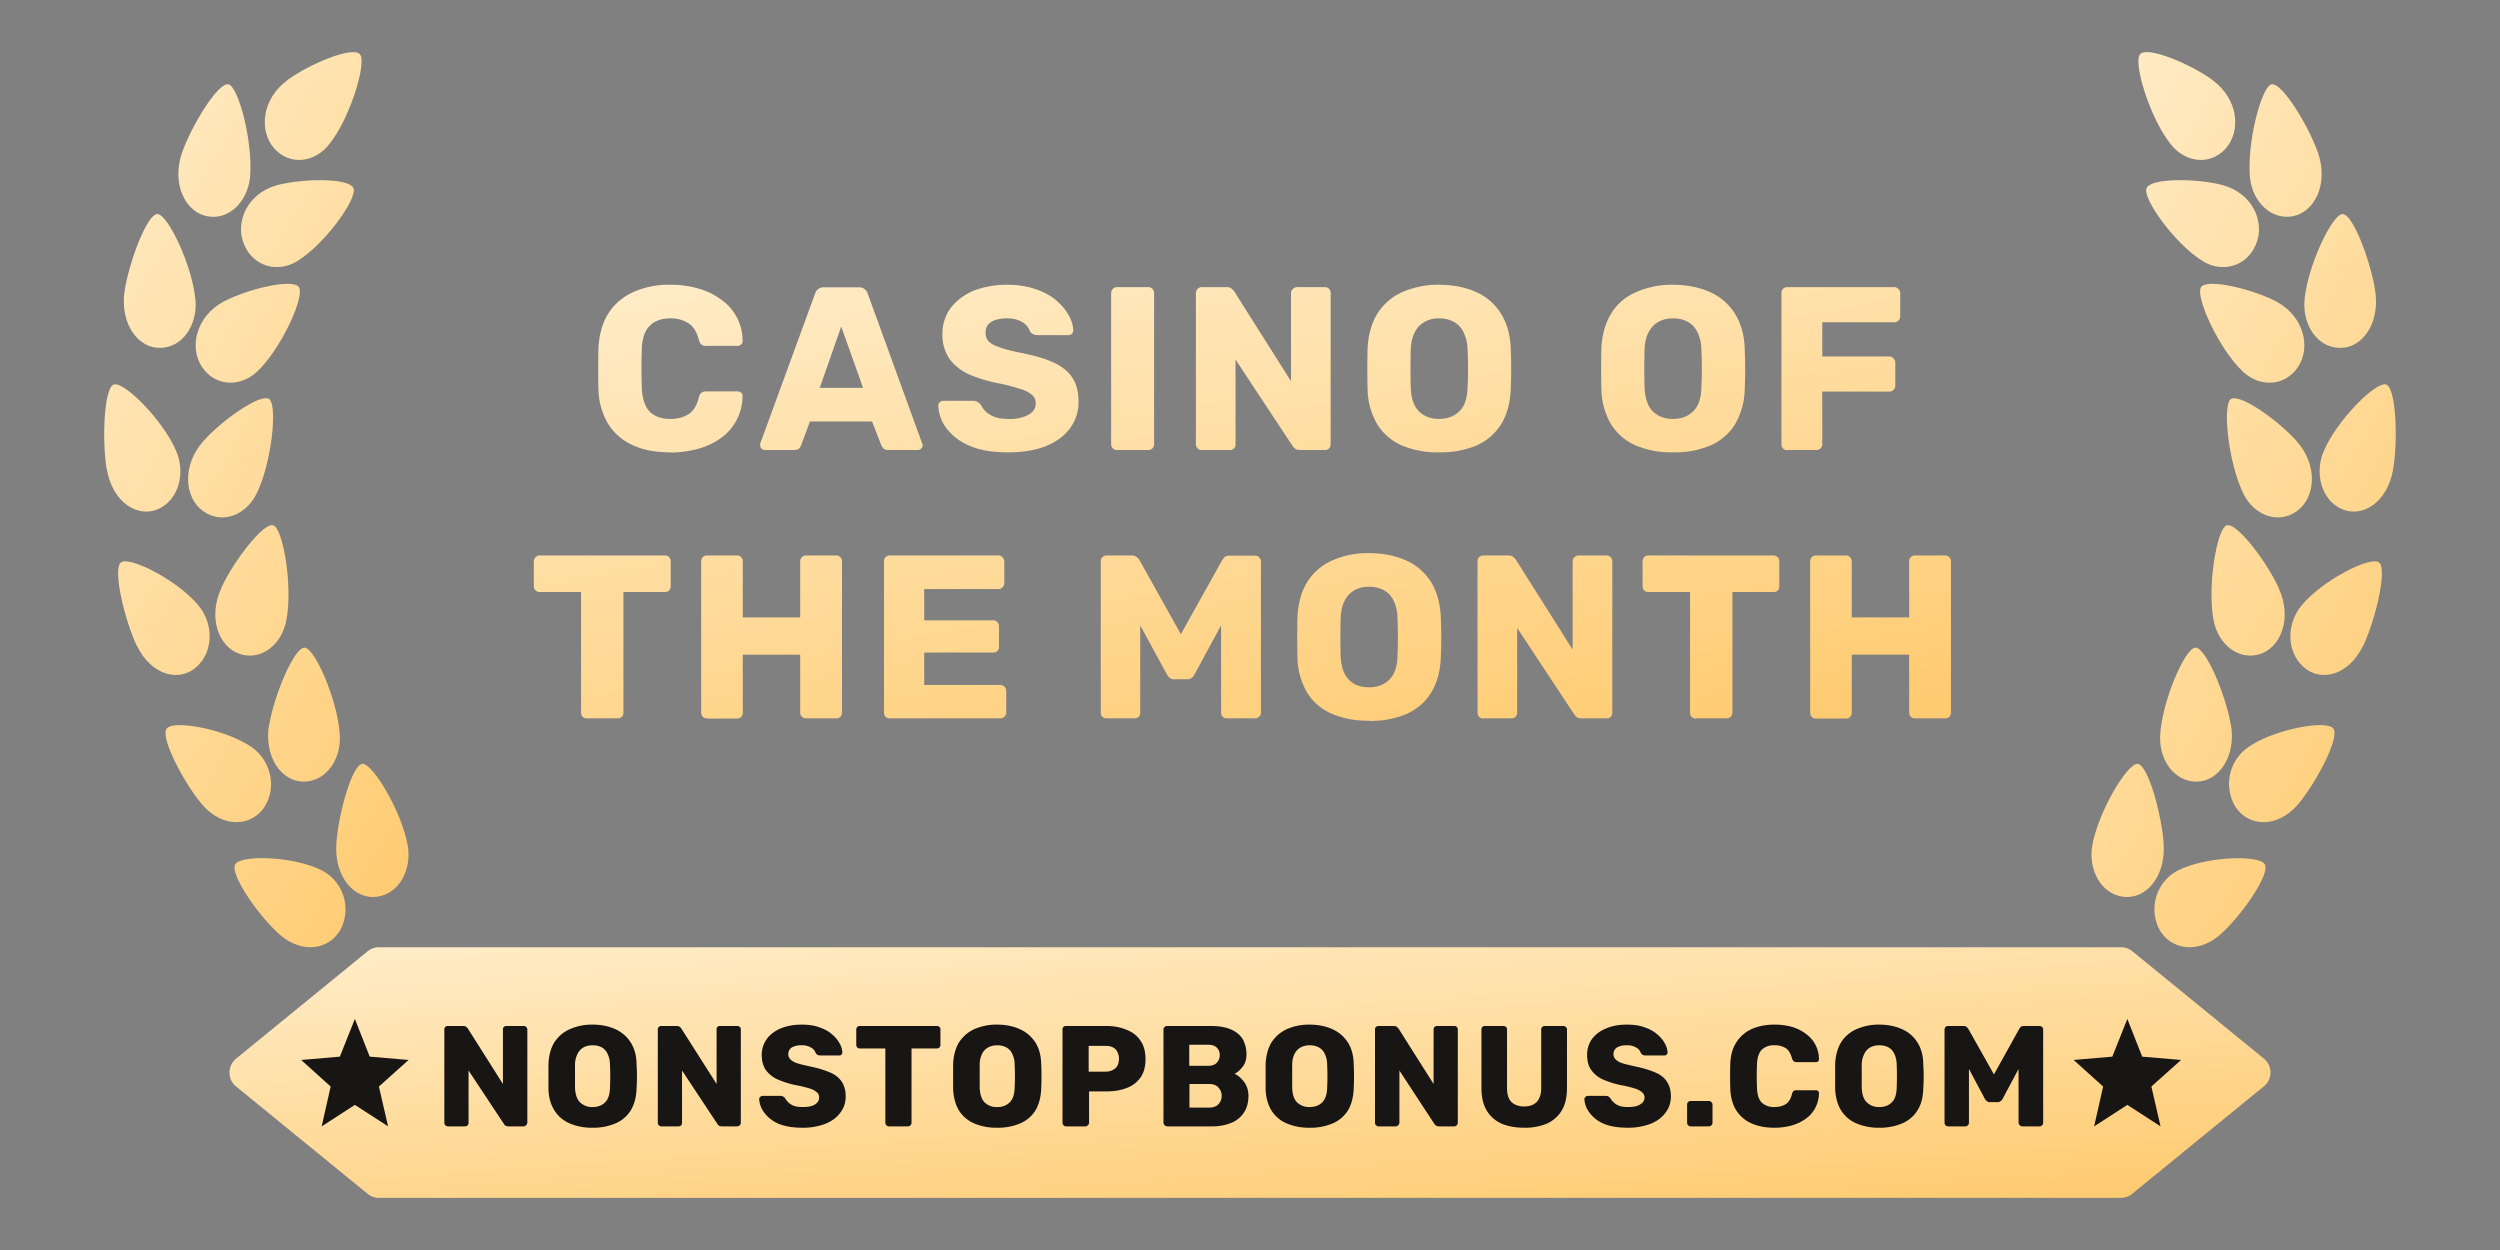
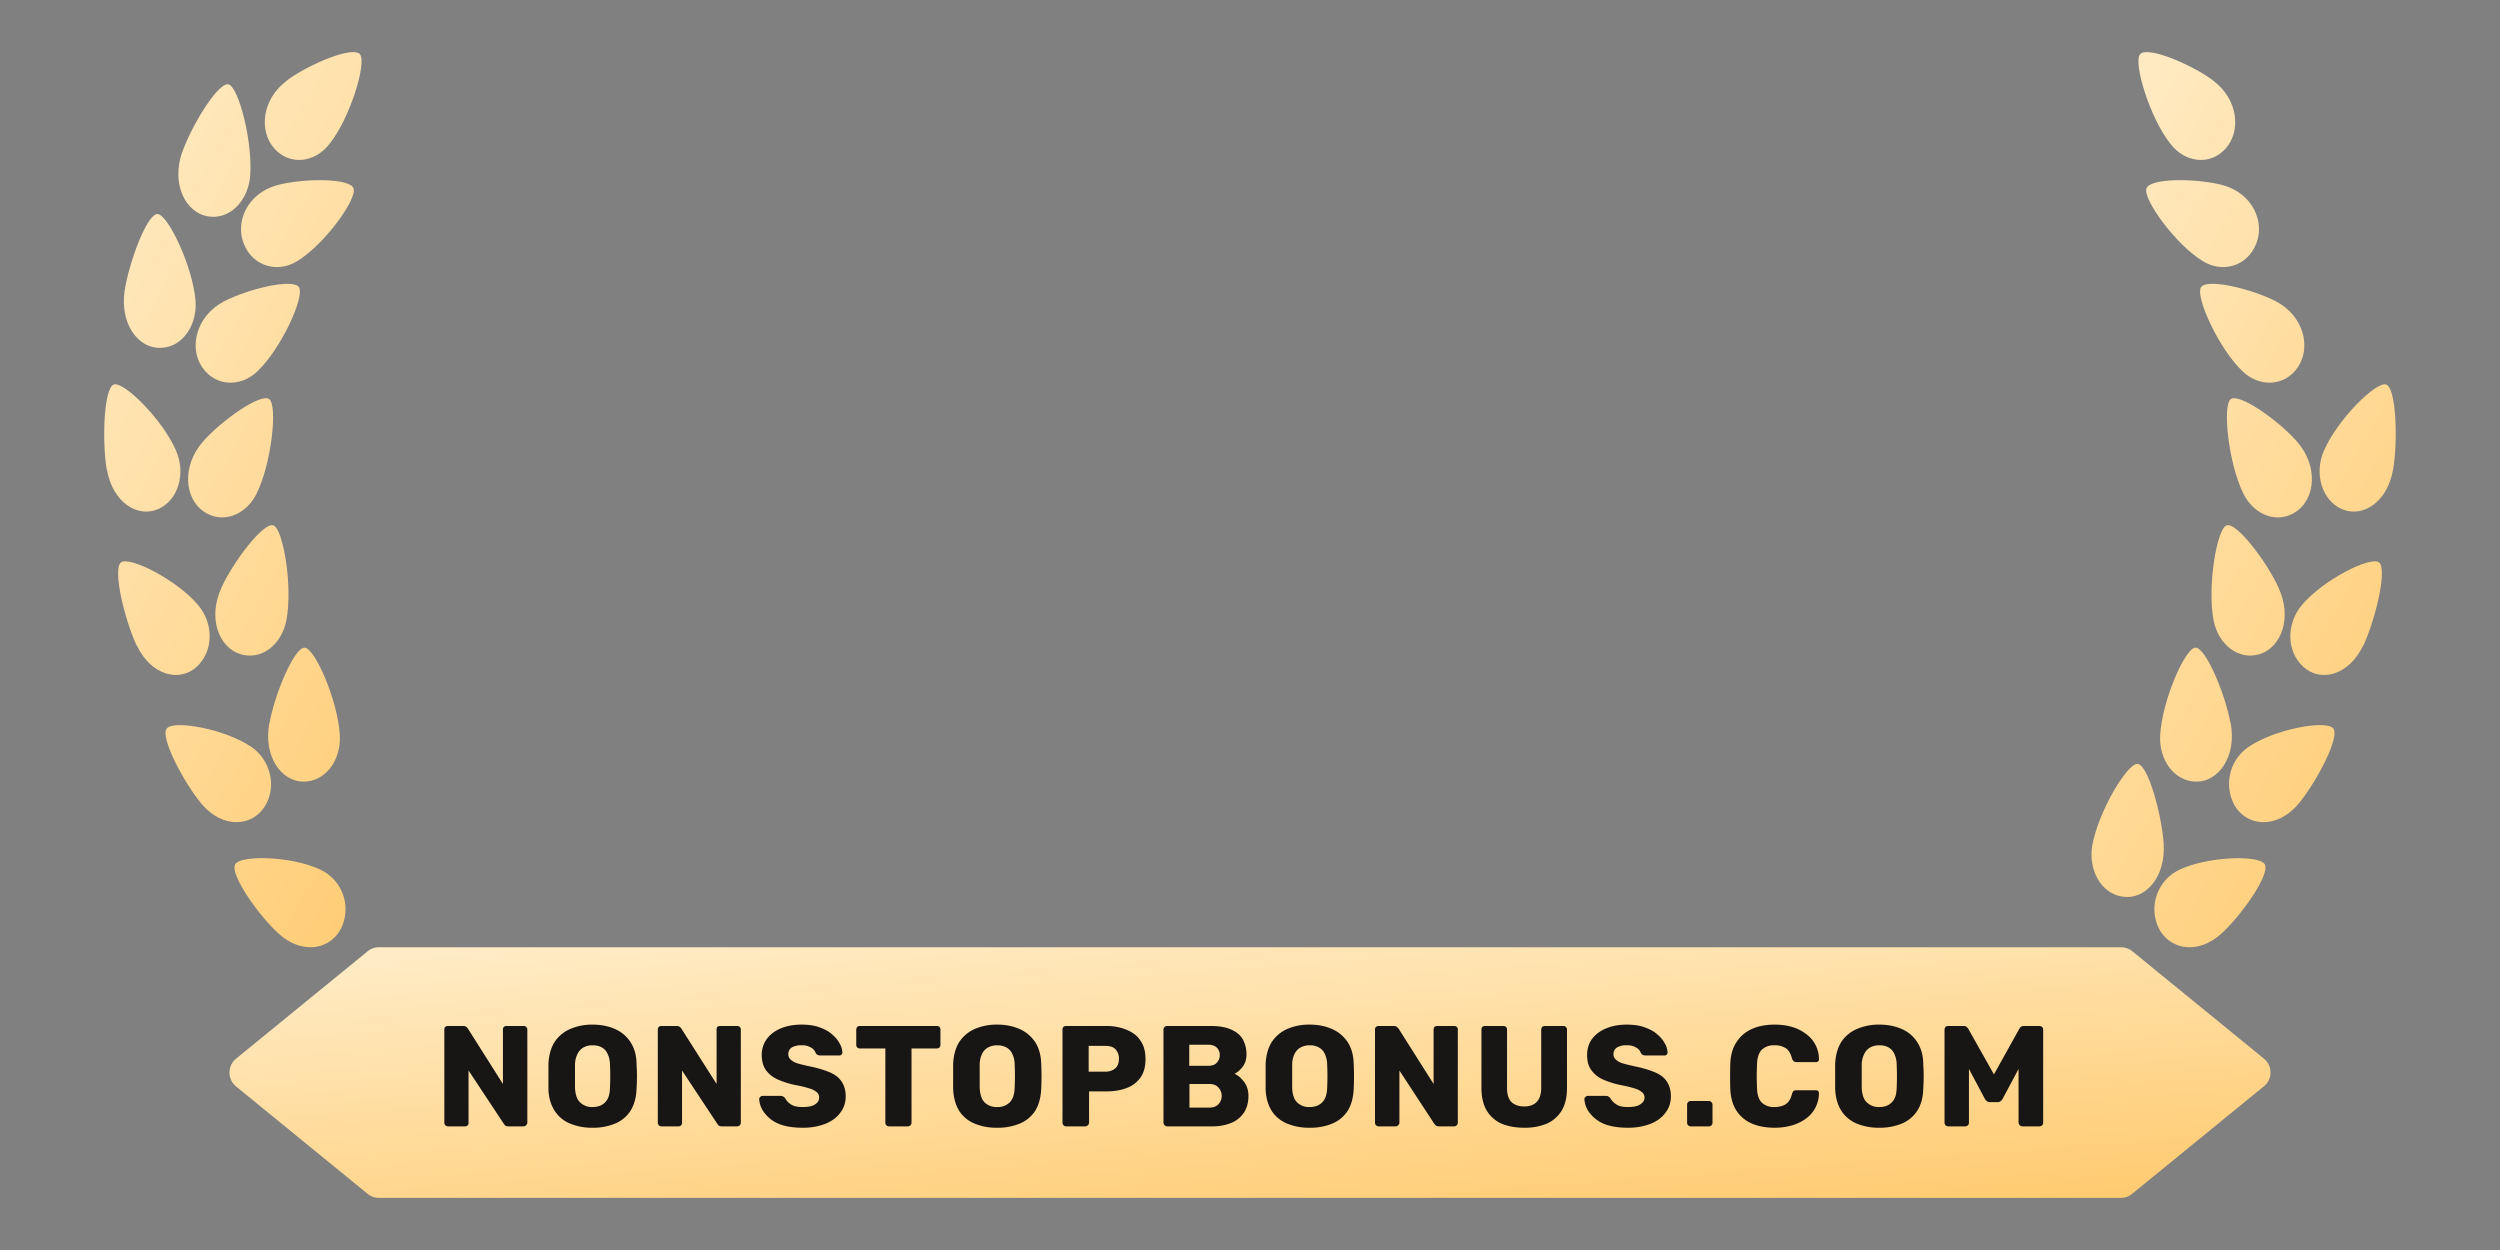
<svg xmlns="http://www.w3.org/2000/svg" width="128" height="64" fill="none">
  <rect width="100%" height="100%" fill="#808080" stroke="none" />
-   <path fill="url(#a)" d="M34.33 23.16c-.76 0-1.4-.12-1.94-.37a2.87 2.87 0 0 1-1.25-1.08 3.63 3.63 0 0 1-.5-1.78 46.3 46.3 0 0 1 0-2.12c.04-.69.2-1.27.5-1.75s.73-.85 1.27-1.1a4.47 4.47 0 0 1 1.92-.38 5 5 0 0 1 1.45.2 3.49 3.49 0 0 1 1.17.58 2.56 2.56 0 0 1 1.07 2.1.2.2 0 0 1-.07.17.24.24 0 0 1-.18.08h-1.6a.4.4 0 0 1-.25-.06.56.56 0 0 1-.14-.25c-.11-.43-.3-.71-.55-.86a1.66 1.66 0 0 0-.91-.24c-.44 0-.79.12-1.04.37-.26.24-.4.64-.42 1.2-.02.65-.02 1.32 0 2 .03.57.17.97.42 1.22.25.24.6.36 1.04.36.36 0 .67-.08.93-.24.25-.16.43-.45.53-.86.03-.12.08-.2.13-.24a.4.4 0 0 1 .25-.07h1.61c.07 0 .13.03.18.07a.2.2 0 0 1 .07.18 2.62 2.62 0 0 1-.3 1.2c-.18.36-.44.66-.77.91-.35.26-.75.45-1.17.57-.47.13-.96.2-1.45.2Zm4.84-.12a.27.27 0 0 1-.18-.07.27.27 0 0 1-.07-.18.49.49 0 0 1 .01-.1l2.8-7.65a.46.46 0 0 1 .15-.23.46.46 0 0 1 .32-.1h1.76c.14 0 .24.03.31.1a.44.44 0 0 1 .16.23l2.78 7.65a.25.25 0 0 1 .03.1.25.25 0 0 1-.08.18.24.24 0 0 1-.18.07H45.5c-.12 0-.21-.02-.27-.08a.53.53 0 0 1-.11-.17l-.47-1.21h-3.18l-.45 1.21a.52.52 0 0 1-.1.17c-.06.06-.16.08-.3.08h-1.46Zm2.8-3.18h2.22l-1.12-3.14-1.1 3.14Zm9.67 3.3c-.8 0-1.46-.1-1.98-.33a2.87 2.87 0 0 1-1.2-.9 2.07 2.07 0 0 1-.42-1.16c0-.07.02-.12.07-.17a.27.27 0 0 1 .19-.08h1.5a.43.43 0 0 1 .25.06.61.61 0 0 1 .17.15c.06.12.15.24.26.35.12.1.27.2.45.27.2.07.43.1.7.1a2 2 0 0 0 1.04-.22c.24-.14.36-.33.36-.58a.54.54 0 0 0-.19-.43 1.6 1.6 0 0 0-.62-.31 9.27 9.27 0 0 0-1.12-.29 7.29 7.29 0 0 1-1.55-.48c-.42-.21-.74-.48-.96-.8a2.2 2.2 0 0 1-.34-1.24c0-.49.14-.92.4-1.3.29-.38.67-.68 1.16-.9.5-.2 1.08-.32 1.76-.32.54 0 1.03.08 1.44.22.42.14.77.33 1.06.57.28.24.5.5.64.76.14.24.23.5.24.78a.27.27 0 0 1-.07.18.24.24 0 0 1-.18.07h-1.57a.5.5 0 0 1-.23-.05.44.44 0 0 1-.17-.15.79.79 0 0 0-.38-.46c-.2-.13-.46-.2-.78-.2-.35 0-.63.06-.83.19-.19.12-.28.3-.28.56 0 .16.05.3.15.42.11.12.3.22.54.3.25.1.6.19 1.04.28.72.14 1.3.3 1.75.51.44.2.77.47.97.79.21.32.31.72.31 1.2a2.22 2.22 0 0 1-.46 1.41c-.3.39-.72.69-1.26.9-.54.2-1.16.3-1.86.3Zm5.55-.12a.29.29 0 0 1-.21-.08.3.3 0 0 1-.09-.21V15a.3.3 0 0 1 .09-.21.29.29 0 0 1 .21-.09h1.6a.29.29 0 0 1 .21.09.3.3 0 0 1 .09.21v7.75a.3.3 0 0 1-.09.21.29.29 0 0 1-.21.08h-1.6Zm4.34 0a.29.29 0 0 1-.21-.08.3.3 0 0 1-.09-.21V15a.3.3 0 0 1 .09-.21.29.29 0 0 1 .21-.09h1.27c.13 0 .23.04.28.1a.53.53 0 0 1 .12.13l2.9 4.59V15a.3.3 0 0 1 .1-.21.29.29 0 0 1 .2-.09h1.44a.29.29 0 0 1 .21.09.3.3 0 0 1 .08.21v7.75a.32.32 0 0 1-.08.21.29.29 0 0 1-.21.08h-1.28c-.13 0-.22-.03-.29-.1a1.56 1.56 0 0 1-.1-.12l-2.91-4.41v4.34a.29.29 0 0 1-.08.21.3.3 0 0 1-.22.08h-1.43Zm12.15.12a4.7 4.7 0 0 1-1.9-.35 2.79 2.79 0 0 1-1.26-1.08 3.65 3.65 0 0 1-.5-1.8 44 44 0 0 1 0-2.07c.03-.71.2-1.31.5-1.8a2.89 2.89 0 0 1 1.27-1.1 4.52 4.52 0 0 1 1.9-.38c.71 0 1.34.13 1.88.37.53.23.98.62 1.28 1.11.31.49.48 1.09.5 1.8.03.69.03 1.38 0 2.06-.03.73-.2 1.33-.5 1.81a2.79 2.79 0 0 1-1.26 1.08 4.7 4.7 0 0 1-1.9.35Zm0-1.71c.42 0 .77-.13 1.03-.38.27-.26.41-.66.43-1.22.03-.65.03-1.3 0-1.95a2.08 2.08 0 0 0-.22-.91 1.15 1.15 0 0 0-.5-.52 1.58 1.58 0 0 0-.74-.17c-.27 0-.5.05-.72.17-.22.11-.4.3-.51.52-.13.23-.2.53-.22.9a40.55 40.55 0 0 0 0 1.96c.02.56.17.96.43 1.22.26.25.6.38 1.03.38Zm11.98 1.71a4.7 4.7 0 0 1-1.9-.35 2.79 2.79 0 0 1-1.27-1.08 3.68 3.68 0 0 1-.5-1.8 44.56 44.56 0 0 1 0-2.07c.03-.71.2-1.31.5-1.8.3-.5.73-.86 1.27-1.1a4.53 4.53 0 0 1 1.9-.38c.71 0 1.34.13 1.88.37.53.23.98.62 1.29 1.11.3.49.48 1.09.5 1.8.03.69.03 1.38 0 2.06a3.7 3.7 0 0 1-.5 1.81 2.8 2.8 0 0 1-1.26 1.08 4.7 4.7 0 0 1-1.91.35Zm0-1.71c.42 0 .76-.13 1.02-.38.27-.26.42-.66.43-1.22a20.22 20.22 0 0 0 0-1.95 2.05 2.05 0 0 0-.21-.91 1.15 1.15 0 0 0-.5-.52 1.58 1.58 0 0 0-.74-.17c-.27 0-.51.05-.73.17a1.22 1.22 0 0 0-.51.52c-.13.23-.2.53-.22.9a40.81 40.81 0 0 0 0 1.96c.03.56.17.96.43 1.22.27.25.6.38 1.03.38Zm5.85 1.6a.29.29 0 0 1-.22-.09.3.3 0 0 1-.08-.21V15a.3.3 0 0 1 .08-.21.29.29 0 0 1 .22-.09h5.47a.29.29 0 0 1 .21.09.27.27 0 0 1 .1.21v1.2a.27.27 0 0 1-.1.22.29.29 0 0 1-.21.08H93.3v1.75h3.43c.09 0 .16.04.21.1a.27.27 0 0 1 .1.21v1.2a.3.3 0 0 1-.1.21.3.3 0 0 1-.21.08H93.3v2.7a.29.29 0 0 1-.09.21.3.3 0 0 1-.21.08h-1.5ZM30.05 36.78a.29.29 0 0 1-.22-.08.3.3 0 0 1-.08-.21v-6.18h-2.12a.29.29 0 0 1-.21-.08.32.32 0 0 1-.09-.21v-1.28a.3.3 0 0 1 .09-.21.29.29 0 0 1 .21-.09h6.41a.29.29 0 0 1 .22.09.3.3 0 0 1 .08.21v1.27c0 .08-.03.16-.08.22a.29.29 0 0 1-.22.08h-2.12v6.18a.3.3 0 0 1-.08.21.3.3 0 0 1-.22.08h-1.57Zm6.15 0a.3.3 0 0 1-.22-.08.3.3 0 0 1-.08-.21v-7.75a.3.3 0 0 1 .08-.21.29.29 0 0 1 .22-.09h1.53c.1 0 .16.03.22.09a.29.29 0 0 1 .08.21v2.87h2.94v-2.87a.29.29 0 0 1 .09-.21.29.29 0 0 1 .21-.09h1.54a.29.29 0 0 1 .3.3v7.75a.29.29 0 0 1-.08.21.29.29 0 0 1-.22.08h-1.54a.29.29 0 0 1-.3-.3v-2.96h-2.94v2.97a.29.29 0 0 1-.3.3H36.2Zm9.35 0a.29.29 0 0 1-.21-.08.3.3 0 0 1-.08-.21v-7.75c0-.09.02-.16.08-.21a.29.29 0 0 1 .21-.09h5.57a.29.29 0 0 1 .21.09.3.3 0 0 1 .09.21v1.12a.3.3 0 0 1-.09.21.29.29 0 0 1-.21.09h-3.8v1.6h3.54a.27.27 0 0 1 .21.1.3.3 0 0 1 .08.22v1.03c0 .08-.02.15-.08.22a.3.3 0 0 1-.21.08h-3.54v1.66h3.9a.29.29 0 0 1 .2.08.3.3 0 0 1 .1.22v1.12a.3.3 0 0 1-.1.21.3.3 0 0 1-.2.08h-5.67Zm11.1 0a.32.32 0 0 1-.21-.08.3.3 0 0 1-.08-.21v-7.75a.3.3 0 0 1 .08-.21.32.32 0 0 1 .21-.09h1.3c.12 0 .21.04.28.11a.5.5 0 0 1 .13.16l2.1 3.76 2.1-3.76.11-.16c.07-.07.16-.1.3-.1h1.27c.1 0 .17.02.22.08a.27.27 0 0 1 .1.21v7.75a.27.27 0 0 1-.1.21.29.29 0 0 1-.21.08h-1.42a.33.33 0 0 1-.23-.08.29.29 0 0 1-.08-.21v-4.47l-1.35 2.49a.55.55 0 0 1-.14.19.39.39 0 0 1-.26.08h-.62a.39.39 0 0 1-.27-.08.71.71 0 0 1-.15-.2l-1.35-2.48v4.47a.3.3 0 0 1-.08.21.3.3 0 0 1-.21.08h-1.44Zm13.45.12a4.7 4.7 0 0 1-1.9-.35 2.79 2.79 0 0 1-1.27-1.08 3.67 3.67 0 0 1-.5-1.8 44 44 0 0 1 0-2.07c.03-.71.2-1.31.5-1.8a2.9 2.9 0 0 1 1.27-1.1 4.52 4.52 0 0 1 1.9-.38c.71 0 1.34.13 1.88.37.53.23.98.62 1.29 1.11.3.49.47 1.09.5 1.8.03.69.03 1.38 0 2.06-.03.73-.2 1.33-.5 1.81A2.78 2.78 0 0 1 72 36.56a4.7 4.7 0 0 1-1.9.35Zm0-1.71c.42 0 .76-.13 1.02-.38.27-.26.42-.66.43-1.22.03-.65.03-1.3 0-1.95a2.05 2.05 0 0 0-.21-.91 1.15 1.15 0 0 0-.5-.52 1.58 1.58 0 0 0-.74-.17c-.27 0-.52.05-.73.17a1.21 1.21 0 0 0-.51.52c-.13.23-.2.53-.22.9a40.3 40.3 0 0 0 0 1.96c.03.56.17.96.43 1.22s.6.38 1.03.38Zm5.85 1.6a.3.3 0 0 1-.22-.09.3.3 0 0 1-.08-.21v-7.75a.3.3 0 0 1 .08-.21.29.29 0 0 1 .22-.09h1.26c.14 0 .23.03.29.1a.49.49 0 0 1 .12.13l2.9 4.59v-4.52a.29.29 0 0 1 .09-.21.29.29 0 0 1 .21-.09h1.43c.1 0 .16.03.22.09a.3.3 0 0 1 .08.21v7.75a.32.32 0 0 1-.08.21.3.3 0 0 1-.22.08h-1.27c-.13 0-.23-.03-.29-.1a1.8 1.8 0 0 1-.1-.12l-2.91-4.41v4.34a.3.3 0 0 1-.09.21.3.3 0 0 1-.21.08h-1.43Zm10.88 0a.3.3 0 0 1-.22-.09.3.3 0 0 1-.08-.21v-6.18H84.4a.29.29 0 0 1-.22-.08.32.32 0 0 1-.08-.21v-1.28a.3.3 0 0 1 .08-.21.29.29 0 0 1 .22-.09h6.4a.29.29 0 0 1 .22.09.3.3 0 0 1 .08.21v1.27c0 .08-.02.16-.08.22a.29.29 0 0 1-.21.08H88.7v6.18a.29.29 0 0 1-.09.21.3.3 0 0 1-.21.08h-1.57Zm6.14 0a.3.3 0 0 1-.21-.09.3.3 0 0 1-.08-.21v-7.75a.3.3 0 0 1 .08-.21.29.29 0 0 1 .21-.09h1.54c.09 0 .16.03.21.09a.29.29 0 0 1 .09.21v2.87h2.94v-2.87a.3.3 0 0 1 .08-.21.29.29 0 0 1 .22-.09h1.54c.08 0 .16.03.21.09a.29.29 0 0 1 .09.21v7.75a.29.29 0 0 1-.09.21.29.29 0 0 1-.21.08h-1.54a.29.29 0 0 1-.21-.08.3.3 0 0 1-.09-.21v-2.97h-2.94v2.97a.29.29 0 0 1-.3.3h-1.54Z" />
  <path fill="url(#b)" d="M18.83 48.7a.9.9 0 0 1 .57-.2h89.2c.2 0 .41.07.57.2l6.74 5.5a.91.91 0 0 1 .34.72.91.91 0 0 1-.34.7l-6.74 5.5a.9.9 0 0 1-.57.21H19.4a.9.9 0 0 1-.57-.2l-6.74-5.5a.91.91 0 0 1-.34-.71.92.92 0 0 1 .34-.72l6.74-5.5Z" />
  <path fill="#181515" d="M22.93 57.67a.18.18 0 0 1-.13-.06.18.18 0 0 1-.05-.13v-4.76a.17.17 0 0 1 .18-.19h.78c.08 0 .14.02.18.06a.32.32 0 0 1 .07.08l1.79 2.83v-2.78a.17.17 0 0 1 .18-.19h.88c.06 0 .1.02.13.05a.18.18 0 0 1 .06.14v4.76a.2.2 0 0 1-.06.13.18.18 0 0 1-.13.06h-.78c-.08 0-.14-.02-.18-.06a.96.96 0 0 1-.06-.08l-1.8-2.72v2.67a.18.18 0 0 1-.04.13.18.18 0 0 1-.14.06h-.88Zm7.4.07a2.9 2.9 0 0 1-1.16-.22 1.71 1.71 0 0 1-.78-.66c-.19-.3-.3-.67-.31-1.11v-1.27c.02-.44.12-.81.3-1.11.2-.3.46-.53.8-.68a2.8 2.8 0 0 1 1.16-.23c.44 0 .82.08 1.16.23.33.15.6.38.79.68.19.3.3.67.3 1.1.03.43.03.85 0 1.28-.01.44-.12.81-.3 1.11a1.72 1.72 0 0 1-.78.66 2.9 2.9 0 0 1-1.17.22Zm0-1.06c.27 0 .48-.07.64-.23.17-.16.25-.4.26-.75.02-.4.02-.8 0-1.2a1.26 1.26 0 0 0-.13-.56.7.7 0 0 0-.3-.32.97.97 0 0 0-.46-.1.95.95 0 0 0-.45.1.74.74 0 0 0-.31.32 1.25 1.25 0 0 0-.14.56v1.2c.02.34.1.6.27.75a.87.87 0 0 0 .63.23Zm3.54.99a.18.18 0 0 1-.14-.06.18.18 0 0 1-.05-.13v-4.76a.18.18 0 0 1 .05-.14.18.18 0 0 1 .14-.05h.77c.08 0 .14.02.18.06a.3.3 0 0 1 .07.08l1.8 2.83v-2.78c0-.06 0-.1.04-.14a.18.18 0 0 1 .13-.05h.88c.06 0 .1.02.14.05a.18.18 0 0 1 .05.14v4.76a.2.2 0 0 1-.05.13.18.18 0 0 1-.14.06h-.78c-.08 0-.14-.02-.18-.06a.98.98 0 0 1-.06-.08l-1.8-2.72v2.67a.18.18 0 0 1-.04.13.18.18 0 0 1-.14.06h-.87Zm7.22.07c-.5 0-.9-.07-1.22-.2a1.76 1.76 0 0 1-.73-.56 1.27 1.27 0 0 1-.27-.71.14.14 0 0 1 .05-.1.16.16 0 0 1 .11-.06h.93a.27.27 0 0 1 .15.04c.04.02.07.05.1.1a.9.9 0 0 0 .16.2.86.86 0 0 0 .28.17c.12.04.26.06.44.06.28 0 .5-.04.63-.13.15-.09.22-.2.22-.36a.34.34 0 0 0-.11-.26.98.98 0 0 0-.38-.2 5.72 5.72 0 0 0-.7-.17 4.48 4.48 0 0 1-.95-.3 1.5 1.5 0 0 1-.6-.49c-.13-.2-.2-.46-.2-.76s.09-.57.25-.8c.17-.24.41-.42.71-.55.3-.13.67-.2 1.08-.2.34 0 .64.04.89.13.26.09.48.2.65.35.18.15.31.3.4.47.1.16.14.32.15.48 0 .04-.02.08-.05.11a.15.15 0 0 1-.1.04H42a.3.3 0 0 1-.14-.03.27.27 0 0 1-.1-.1.48.48 0 0 0-.23-.27.85.85 0 0 0-.49-.12.94.94 0 0 0-.5.11c-.12.08-.18.2-.18.35a.38.38 0 0 0 .1.25.82.82 0 0 0 .33.2c.15.05.36.1.63.16.45.09.8.2 1.08.32s.47.28.6.48c.13.2.2.45.2.74 0 .34-.1.62-.3.87-.18.24-.44.42-.77.55a3.19 3.19 0 0 1-1.14.19Zm4.42-.07a.18.18 0 0 1-.13-.06.18.18 0 0 1-.05-.13v-3.8h-1.3a.18.18 0 0 1-.14-.05.2.2 0 0 1-.05-.13v-.78c0-.06.02-.1.05-.14a.18.18 0 0 1 .13-.05h3.95c.05 0 .1.02.13.05a.18.18 0 0 1 .05.14v.78a.2.2 0 0 1-.05.13.18.18 0 0 1-.13.05h-1.3v3.8a.18.18 0 0 1-.06.14.18.18 0 0 1-.13.05h-.97Zm5.55.07a2.9 2.9 0 0 1-1.18-.22 1.71 1.71 0 0 1-.78-.66c-.18-.3-.28-.67-.3-1.11v-1.27c.02-.44.12-.81.3-1.11.2-.3.46-.53.79-.68a2.8 2.8 0 0 1 1.16-.23c.44 0 .83.08 1.16.23.34.15.6.38.8.68.19.3.29.67.3 1.1.02.43.02.85 0 1.28-.02.44-.12.81-.3 1.11a1.71 1.71 0 0 1-.78.66 2.9 2.9 0 0 1-1.18.22Zm0-1.06a.87.87 0 0 0 .63-.23c.16-.16.25-.4.26-.75.02-.4.02-.8 0-1.2a1.25 1.25 0 0 0-.13-.56.7.7 0 0 0-.31-.32.97.97 0 0 0-.45-.1.95.95 0 0 0-.45.1.74.74 0 0 0-.32.32 1.27 1.27 0 0 0-.13.56v1.2c.02.34.1.6.26.75a.87.87 0 0 0 .63.23Zm3.52.99a.18.18 0 0 1-.13-.06.18.18 0 0 1-.05-.13v-4.76a.17.17 0 0 1 .18-.19h2.06c.4 0 .75.07 1.05.2.3.12.54.3.7.55.18.25.26.57.26.95 0 .37-.08.68-.25.93-.18.25-.42.44-.7.54-.3.12-.66.18-1.06.18h-.88v1.6a.17.17 0 0 1-.06.13.18.18 0 0 1-.13.06h-.99Zm1.16-2.8h.86c.2 0 .37-.06.5-.17.12-.1.19-.27.19-.49a.7.7 0 0 0-.16-.47c-.11-.13-.29-.19-.53-.19h-.86v1.32Zm4.02 2.8a.18.18 0 0 1-.13-.06.18.18 0 0 1-.06-.13v-4.76a.18.18 0 0 1 .06-.14.18.18 0 0 1 .13-.05h2.23c.42 0 .77.06 1.04.18s.47.28.6.5c.12.22.19.48.19.77 0 .18-.03.34-.1.48a1.05 1.05 0 0 1-.24.32 1.04 1.04 0 0 1-.27.2c.19.08.35.23.5.43.14.2.21.43.21.7 0 .32-.07.6-.22.84a1.41 1.41 0 0 1-.63.53 2.5 2.5 0 0 1-1.01.19h-2.3Zm1.13-.96h1.02c.21 0 .37-.06.48-.18a.61.61 0 0 0 .16-.42.6.6 0 0 0-.17-.43c-.1-.12-.26-.18-.47-.18H60.9v1.21Zm0-2.14h.96c.2 0 .35-.05.44-.15a.54.54 0 0 0 .16-.4.5.5 0 0 0-.15-.38c-.1-.1-.25-.15-.45-.15h-.96v1.08Zm6.16 3.17a2.9 2.9 0 0 1-1.17-.22 1.71 1.71 0 0 1-.78-.66c-.18-.3-.29-.67-.3-1.11v-1.27c.02-.44.12-.81.3-1.11.2-.3.46-.53.79-.68a2.8 2.8 0 0 1 1.16-.23c.44 0 .83.08 1.16.23.34.15.6.38.8.68.19.3.29.67.3 1.1.02.43.02.85 0 1.28-.02.44-.12.81-.3 1.11a1.71 1.71 0 0 1-.78.66 2.9 2.9 0 0 1-1.18.22Zm0-1.06c.26 0 .47-.07.64-.23.16-.16.25-.4.26-.75.02-.4.02-.8 0-1.2a1.26 1.26 0 0 0-.13-.56.7.7 0 0 0-.31-.32.97.97 0 0 0-.46-.1.95.95 0 0 0-.44.1.75.75 0 0 0-.32.32 1.25 1.25 0 0 0-.13.56v1.2c.01.34.1.6.26.75a.87.87 0 0 0 .63.23Zm3.53.99a.18.18 0 0 1-.13-.06.18.18 0 0 1-.05-.13v-4.76a.18.18 0 0 1 .05-.14.18.18 0 0 1 .13-.05h.78c.08 0 .14.02.17.06a.3.3 0 0 1 .08.08l1.79 2.83v-2.78c0-.06.01-.1.05-.14a.18.18 0 0 1 .13-.05h.88c.06 0 .1.02.13.05a.18.18 0 0 1 .05.14v4.76a.2.2 0 0 1-.05.13.18.18 0 0 1-.13.06h-.78c-.08 0-.14-.02-.18-.06a.96.96 0 0 1-.07-.08l-1.78-2.72v2.67a.18.18 0 0 1-.06.13.18.18 0 0 1-.13.06h-.88Zm7.46.07c-.44 0-.83-.07-1.16-.21a1.67 1.67 0 0 1-.76-.67c-.18-.3-.27-.69-.27-1.15v-3c0-.05.01-.1.05-.13a.18.18 0 0 1 .13-.05h.94c.06 0 .1.02.14.05a.18.18 0 0 1 .05.14v2.98c0 .32.07.56.22.72.16.15.38.23.66.23.27 0 .48-.07.64-.23.15-.16.23-.4.23-.72v-2.98c0-.06.02-.1.05-.14a.2.2 0 0 1 .13-.05h.96a.17.17 0 0 1 .12.05.17.17 0 0 1 .06.14v2.99c0 .46-.09.85-.27 1.15-.18.3-.45.53-.76.67a2.9 2.9 0 0 1-1.16.21Zm5.3 0c-.5 0-.9-.07-1.22-.2a1.77 1.77 0 0 1-.73-.56 1.27 1.27 0 0 1-.27-.71.14.14 0 0 1 .05-.1.16.16 0 0 1 .11-.06h.93c.07 0 .12.01.15.04.04.02.08.05.1.1a.9.9 0 0 0 .17.2.86.86 0 0 0 .28.17c.11.04.26.06.43.06.28 0 .5-.04.63-.13.15-.09.23-.2.23-.36a.34.34 0 0 0-.12-.26.98.98 0 0 0-.38-.2 5.72 5.72 0 0 0-.7-.17 4.48 4.48 0 0 1-.95-.3 1.5 1.5 0 0 1-.59-.49c-.14-.2-.2-.46-.2-.76s.08-.57.24-.8c.18-.24.41-.42.72-.55.3-.13.66-.2 1.07-.2.34 0 .64.04.89.13.26.09.48.2.65.35.18.15.31.3.4.47.1.16.14.32.15.48 0 .04-.02.08-.05.11a.15.15 0 0 1-.1.04h-.98a.3.3 0 0 1-.14-.03.27.27 0 0 1-.1-.1.49.49 0 0 0-.23-.27.85.85 0 0 0-.49-.12.94.94 0 0 0-.5.11c-.12.08-.18.2-.18.35a.38.38 0 0 0 .1.25.82.82 0 0 0 .33.2c.15.05.37.1.63.16.45.09.8.2 1.08.32s.48.28.6.48c.13.2.2.45.2.74 0 .34-.1.62-.3.87-.18.24-.44.42-.77.55a3.2 3.2 0 0 1-1.14.19Zm3.22-.07a.18.18 0 0 1-.13-.06.18.18 0 0 1-.05-.13v-.93c0-.05.02-.09.05-.12a.17.17 0 0 1 .13-.06h.93c.05 0 .1.02.13.06a.16.16 0 0 1 .06.12v.93a.17.17 0 0 1-.06.14.18.18 0 0 1-.13.05h-.92Zm4.3.07c-.47 0-.87-.08-1.2-.23a1.77 1.77 0 0 1-.77-.67c-.18-.29-.28-.65-.3-1.09a25.8 25.8 0 0 1 0-1.3c.02-.43.12-.79.31-1.08.19-.3.44-.52.78-.68.33-.15.72-.23 1.18-.23.32 0 .62.04.9.12.27.08.5.2.71.36a1.58 1.58 0 0 1 .66 1.3.12.12 0 0 1-.04.1.15.15 0 0 1-.11.04h-1a.25.25 0 0 1-.14-.04.34.34 0 0 1-.09-.15c-.07-.26-.18-.44-.33-.53a1.02 1.02 0 0 0-.57-.14.88.88 0 0 0-.64.22c-.15.15-.24.4-.25.74-.02.41-.02.82 0 1.24.01.34.1.6.25.74a.9.9 0 0 0 .64.22c.23 0 .42-.05.57-.14.16-.1.27-.28.33-.53.02-.07.05-.12.08-.15a.25.25 0 0 1 .16-.04h.99c.04 0 .08.01.1.04a.12.12 0 0 1 .05.11 1.61 1.61 0 0 1-.66 1.3 2.34 2.34 0 0 1-.72.35 3.25 3.25 0 0 1-.9.12Zm5.36 0a2.9 2.9 0 0 1-1.17-.22 1.71 1.71 0 0 1-.78-.66c-.19-.3-.29-.67-.31-1.11v-1.27c.02-.44.12-.81.3-1.11a1.78 1.78 0 0 1 .8-.68 2.8 2.8 0 0 1 1.16-.23c.44 0 .82.08 1.16.23.34.15.6.38.79.68.19.3.3.67.3 1.1.03.43.03.85 0 1.28-.01.44-.11.81-.3 1.11a1.72 1.72 0 0 1-.78.66 2.9 2.9 0 0 1-1.17.22Zm0-1.06c.26 0 .47-.07.63-.23.17-.16.25-.4.26-.75a13.32 13.32 0 0 0 0-1.2 1.28 1.28 0 0 0-.13-.56.7.7 0 0 0-.3-.32.97.97 0 0 0-.46-.1.95.95 0 0 0-.45.1.75.75 0 0 0-.31.32 1.25 1.25 0 0 0-.14.56v1.2c.02.34.1.6.27.75a.87.87 0 0 0 .63.23Zm3.53.99a.2.2 0 0 1-.14-.06.18.18 0 0 1-.05-.13v-4.76c0-.06.02-.1.05-.14a.2.2 0 0 1 .14-.05h.79c.07 0 .13.02.17.07a.3.3 0 0 1 .08.1l1.3 2.31 1.29-2.32a.77.77 0 0 1 .07-.1c.04-.04.1-.06.18-.06h.79c.05 0 .1.02.13.05a.16.16 0 0 1 .06.14v4.76a.17.17 0 0 1-.06.14.18.18 0 0 1-.13.05h-.88a.2.2 0 0 1-.13-.06.17.17 0 0 1-.04-.06.2.2 0 0 1-.02-.07v-2.75l-.82 1.54a.33.33 0 0 1-.1.11.24.24 0 0 1-.15.05h-.39a.23.23 0 0 1-.16-.05.43.43 0 0 1-.1-.11l-.82-1.54v2.75a.17.17 0 0 1-.05.13.18.18 0 0 1-.14.06h-.88Z" />
  <path fill="url(#c)" d="M113.3 4.11c-1.13-.83-3.37-1.77-3.73-1.33-.36.43.51 3.29 1.57 4.6.74.95 2.01 1.11 2.81.23.8-.89.66-2.53-.66-3.5Z" />
-   <path fill="url(#d)" d="M118.67 7.79c-.5-1.4-1.85-3.6-2.37-3.47-.52.12-1.27 3.02-1.1 4.78.13 1.24 1.09 2.18 2.2 1.97 1.11-.22 1.84-1.65 1.27-3.29Z" />
-   <path fill="url(#e)" d="M121.61 14.89c-.22-1.48-1.14-3.94-1.67-3.93-.53 0-1.8 2.66-1.95 4.42-.1 1.25.65 2.4 1.78 2.43 1.13.05 2.1-1.2 1.84-2.92Z" />
  <path fill="url(#f)" d="M122.53 24.02c.25-1.48.15-4.14-.35-4.33-.5-.2-2.52 1.8-3.2 3.4-.49 1.13-.13 2.5.91 2.97 1.05.47 2.35-.32 2.64-2.04Z" />
  <path fill="url(#g)" d="M121 33.06c.62-1.33 1.24-3.9.81-4.26-.42-.35-2.9.9-3.97 2.2-.77.92-.79 2.34.09 3.14.87.8 2.32.46 3.06-1.08Z" />
  <path fill="url(#h)" d="M117.67 41.17c.92-1.1 2.13-3.4 1.8-3.86-.32-.47-3 .01-4.35.94a2.28 2.28 0 0 0-.67 3.05c.66 1.02 2.13 1.14 3.22-.13Z" />
  <path fill="url(#i)" d="M113.71 47.82c1.05-.94 2.52-3.04 2.25-3.56-.26-.5-2.98-.42-4.43.3a2.23 2.23 0 0 0-1.02 2.92c.52 1.11 1.97 1.44 3.2.34Z" />
-   <path fill="url(#j)" d="M113.81 9.48c-1.31-.35-3.7-.38-3.91.16-.2.55 1.5 2.9 2.9 3.74.98.6 2.23.27 2.7-.86.49-1.14-.16-2.62-1.69-3.04Z" />
+   <path fill="url(#j)" d="M113.81 9.48c-1.31-.35-3.7-.38-3.91.16-.2.55 1.5 2.9 2.9 3.74.98.6 2.23.27 2.7-.86.49-1.14-.16-2.62-1.69-3.04" />
  <path fill="url(#k)" d="M116.55 15.44c-1.22-.64-3.56-1.21-3.86-.73-.3.49.93 3.18 2.15 4.32.85.8 2.13.77 2.81-.23.68-1 .32-2.6-1.1-3.36Z" />
  <path fill="url(#l)" d="M117.6 22.6c-.94-1.07-2.96-2.5-3.39-2.16-.43.34-.11 3.33.67 4.87.56 1.09 1.77 1.54 2.72.86.95-.68 1.1-2.32 0-3.57Z" />
  <path fill="url(#m)" d="M116.66 30.08c-.61-1.33-2.16-3.37-2.66-3.18-.5.18-1 3.15-.66 4.88.24 1.22 1.28 2.05 2.36 1.71 1.09-.34 1.68-1.85.96-3.4Z" />
  <path fill="url(#n)" d="M114.2 37.02c-.26-1.47-1.27-3.89-1.8-3.86-.53.03-1.71 2.74-1.8 4.5-.06 1.26.73 2.36 1.86 2.36 1.13 0 2.07-1.29 1.75-3Z" />
  <path fill="url(#o)" d="M110.78 43.2c-.1-1.5-.8-4.04-1.33-4.09-.53-.05-2.03 2.47-2.33 4.2-.2 1.23.45 2.45 1.57 2.6 1.12.17 2.2-.96 2.09-2.71Z" />
  <path fill="url(#p)" d="M14.7 4.11c1.13-.83 3.37-1.77 3.73-1.33.36.43-.51 3.29-1.57 4.6-.74.95-2.01 1.11-2.81.23-.8-.89-.66-2.53.66-3.5Z" />
  <path fill="url(#q)" d="M9.33 7.79c.5-1.4 1.85-3.6 2.37-3.47.52.12 1.27 3.02 1.1 4.78-.14 1.24-1.09 2.19-2.2 1.97-1.11-.22-1.84-1.65-1.27-3.29Z" />
  <path fill="url(#r)" d="M6.38 14.89c.23-1.48 1.15-3.94 1.68-3.93.53 0 1.8 2.66 1.95 4.42.1 1.25-.65 2.4-1.78 2.43-1.13.05-2.1-1.2-1.85-2.92Z" />
  <path fill="url(#s)" d="M5.46 24.02c-.24-1.48-.14-4.14.36-4.33.5-.2 2.52 1.8 3.2 3.4.49 1.13.13 2.5-.91 2.97-1.05.47-2.35-.32-2.64-2.04Z" />
  <path fill="url(#t)" d="M7 33.06c-.62-1.33-1.24-3.9-.81-4.26.42-.35 2.9.9 3.97 2.2.77.92.79 2.34-.09 3.14-.87.8-2.32.46-3.06-1.08Z" />
  <path fill="url(#u)" d="M10.33 41.17c-.92-1.1-2.13-3.4-1.8-3.86.32-.47 3 .01 4.35.94.96.66 1.32 2.03.67 3.05s-2.14 1.14-3.22-.13Z" />
  <path fill="url(#v)" d="M14.29 47.82c-1.05-.94-2.52-3.04-2.25-3.56.26-.5 2.98-.43 4.43.3a2.24 2.24 0 0 1 1.02 2.92c-.52 1.11-1.97 1.44-3.2.34Z" />
  <path fill="url(#w)" d="M14.19 9.48c1.31-.35 3.7-.38 3.91.16.2.55-1.5 2.9-2.9 3.74-.98.6-2.23.27-2.7-.86-.49-1.14.16-2.62 1.69-3.04Z" />
  <path fill="url(#x)" d="M11.45 15.44c1.22-.64 3.56-1.21 3.86-.73.3.49-.93 3.18-2.15 4.32-.86.8-2.13.77-2.81-.23-.68-1-.32-2.6 1.1-3.36Z" />
  <path fill="url(#y)" d="M10.4 22.6c.94-1.07 2.96-2.5 3.39-2.16.43.34.11 3.33-.67 4.87-.56 1.09-1.77 1.54-2.72.86-.95-.68-1.1-2.32 0-3.57Z" />
  <path fill="url(#z)" d="M11.34 30.08c.61-1.33 2.16-3.37 2.66-3.18.5.18 1 3.15.66 4.87-.24 1.23-1.27 2.06-2.36 1.72-1.09-.34-1.68-1.85-.96-3.4Z" />
  <path fill="url(#A)" d="M13.8 37.02c.26-1.47 1.27-3.89 1.8-3.86.53.03 1.71 2.74 1.8 4.5.06 1.26-.73 2.36-1.86 2.36-1.13 0-2.07-1.29-1.75-3Z" />
-   <path fill="url(#B)" d="M17.22 43.2c.1-1.5.8-4.04 1.33-4.09.53-.05 2.03 2.47 2.33 4.2.2 1.23-.45 2.45-1.57 2.6-1.12.17-2.2-.96-2.09-2.71Z" />
-   <path fill="#181515" d="m18.17 52.17.76 1.93 1.99.17-1.52 1.36.47 2.04-1.7-1.1-1.7 1.1.46-2.04-1.51-1.36 1.98-.17.77-1.93Zm90.75 0 .76 1.93 1.99.17-1.52 1.36.47 2.04-1.7-1.1-1.7 1.1.46-2.04-1.51-1.36 1.98-.17.77-1.93Z" />
  <defs>
    <linearGradient id="a" x1="43.89" x2="50.4" y1="9.29" y2="44.68" gradientUnits="userSpaceOnUse">
      <stop stop-color="#FFEFCF" />
      <stop offset="1" stop-color="#FFCB71" />
    </linearGradient>
    <linearGradient id="b" x1="35.6" x2="37.13" y1="45.46" y2="66.37" gradientUnits="userSpaceOnUse">
      <stop stop-color="#FFEFCF" />
      <stop offset="1" stop-color="#FFCB71" />
    </linearGradient>
    <linearGradient id="c" x1="110.64" x2="142.92" y1="-8.2" y2="10.16" gradientUnits="userSpaceOnUse">
      <stop stop-color="#FFEFCF" />
      <stop offset="1" stop-color="#FFCB71" />
    </linearGradient>
    <linearGradient id="d" x1="110.64" x2="142.92" y1="-8.2" y2="10.16" gradientUnits="userSpaceOnUse">
      <stop stop-color="#FFEFCF" />
      <stop offset="1" stop-color="#FFCB71" />
    </linearGradient>
    <linearGradient id="e" x1="110.64" x2="142.92" y1="-8.2" y2="10.16" gradientUnits="userSpaceOnUse">
      <stop stop-color="#FFEFCF" />
      <stop offset="1" stop-color="#FFCB71" />
    </linearGradient>
    <linearGradient id="f" x1="110.64" x2="142.92" y1="-8.2" y2="10.16" gradientUnits="userSpaceOnUse">
      <stop stop-color="#FFEFCF" />
      <stop offset="1" stop-color="#FFCB71" />
    </linearGradient>
    <linearGradient id="g" x1="110.64" x2="142.92" y1="-8.2" y2="10.16" gradientUnits="userSpaceOnUse">
      <stop stop-color="#FFEFCF" />
      <stop offset="1" stop-color="#FFCB71" />
    </linearGradient>
    <linearGradient id="h" x1="110.64" x2="142.92" y1="-8.2" y2="10.16" gradientUnits="userSpaceOnUse">
      <stop stop-color="#FFEFCF" />
      <stop offset="1" stop-color="#FFCB71" />
    </linearGradient>
    <linearGradient id="i" x1="110.64" x2="142.92" y1="-8.2" y2="10.16" gradientUnits="userSpaceOnUse">
      <stop stop-color="#FFEFCF" />
      <stop offset="1" stop-color="#FFCB71" />
    </linearGradient>
    <linearGradient id="j" x1="110.64" x2="142.92" y1="-8.2" y2="10.16" gradientUnits="userSpaceOnUse">
      <stop stop-color="#FFEFCF" />
      <stop offset="1" stop-color="#FFCB71" />
    </linearGradient>
    <linearGradient id="k" x1="110.64" x2="142.92" y1="-8.2" y2="10.16" gradientUnits="userSpaceOnUse">
      <stop stop-color="#FFEFCF" />
      <stop offset="1" stop-color="#FFCB71" />
    </linearGradient>
    <linearGradient id="l" x1="110.64" x2="142.92" y1="-8.2" y2="10.16" gradientUnits="userSpaceOnUse">
      <stop stop-color="#FFEFCF" />
      <stop offset="1" stop-color="#FFCB71" />
    </linearGradient>
    <linearGradient id="m" x1="110.64" x2="142.92" y1="-8.2" y2="10.16" gradientUnits="userSpaceOnUse">
      <stop stop-color="#FFEFCF" />
      <stop offset="1" stop-color="#FFCB71" />
    </linearGradient>
    <linearGradient id="n" x1="110.64" x2="142.92" y1="-8.2" y2="10.16" gradientUnits="userSpaceOnUse">
      <stop stop-color="#FFEFCF" />
      <stop offset="1" stop-color="#FFCB71" />
    </linearGradient>
    <linearGradient id="o" x1="110.64" x2="142.92" y1="-8.2" y2="10.16" gradientUnits="userSpaceOnUse">
      <stop stop-color="#FFEFCF" />
      <stop offset="1" stop-color="#FFCB71" />
    </linearGradient>
    <linearGradient id="p" x1="8.89" x2="41.17" y1="-8.2" y2="10.16" gradientUnits="userSpaceOnUse">
      <stop stop-color="#FFEFCF" />
      <stop offset="1" stop-color="#FFCB71" />
    </linearGradient>
    <linearGradient id="q" x1="8.89" x2="41.17" y1="-8.2" y2="10.16" gradientUnits="userSpaceOnUse">
      <stop stop-color="#FFEFCF" />
      <stop offset="1" stop-color="#FFCB71" />
    </linearGradient>
    <linearGradient id="r" x1="8.89" x2="41.17" y1="-8.2" y2="10.16" gradientUnits="userSpaceOnUse">
      <stop stop-color="#FFEFCF" />
      <stop offset="1" stop-color="#FFCB71" />
    </linearGradient>
    <linearGradient id="s" x1="8.89" x2="41.17" y1="-8.2" y2="10.16" gradientUnits="userSpaceOnUse">
      <stop stop-color="#FFEFCF" />
      <stop offset="1" stop-color="#FFCB71" />
    </linearGradient>
    <linearGradient id="t" x1="8.89" x2="41.17" y1="-8.2" y2="10.16" gradientUnits="userSpaceOnUse">
      <stop stop-color="#FFEFCF" />
      <stop offset="1" stop-color="#FFCB71" />
    </linearGradient>
    <linearGradient id="u" x1="8.89" x2="41.17" y1="-8.2" y2="10.16" gradientUnits="userSpaceOnUse">
      <stop stop-color="#FFEFCF" />
      <stop offset="1" stop-color="#FFCB71" />
    </linearGradient>
    <linearGradient id="v" x1="8.89" x2="41.17" y1="-8.2" y2="10.16" gradientUnits="userSpaceOnUse">
      <stop stop-color="#FFEFCF" />
      <stop offset="1" stop-color="#FFCB71" />
    </linearGradient>
    <linearGradient id="w" x1="8.89" x2="41.17" y1="-8.2" y2="10.16" gradientUnits="userSpaceOnUse">
      <stop stop-color="#FFEFCF" />
      <stop offset="1" stop-color="#FFCB71" />
    </linearGradient>
    <linearGradient id="x" x1="8.89" x2="41.17" y1="-8.2" y2="10.16" gradientUnits="userSpaceOnUse">
      <stop stop-color="#FFEFCF" />
      <stop offset="1" stop-color="#FFCB71" />
    </linearGradient>
    <linearGradient id="y" x1="8.89" x2="41.17" y1="-8.2" y2="10.16" gradientUnits="userSpaceOnUse">
      <stop stop-color="#FFEFCF" />
      <stop offset="1" stop-color="#FFCB71" />
    </linearGradient>
    <linearGradient id="z" x1="8.89" x2="41.17" y1="-8.2" y2="10.16" gradientUnits="userSpaceOnUse">
      <stop stop-color="#FFEFCF" />
      <stop offset="1" stop-color="#FFCB71" />
    </linearGradient>
    <linearGradient id="A" x1="8.89" x2="41.17" y1="-8.2" y2="10.16" gradientUnits="userSpaceOnUse">
      <stop stop-color="#FFEFCF" />
      <stop offset="1" stop-color="#FFCB71" />
    </linearGradient>
    <linearGradient id="B" x1="8.89" x2="41.17" y1="-8.2" y2="10.16" gradientUnits="userSpaceOnUse">
      <stop stop-color="#FFEFCF" />
      <stop offset="1" stop-color="#FFCB71" />
    </linearGradient>
  </defs>
</svg>